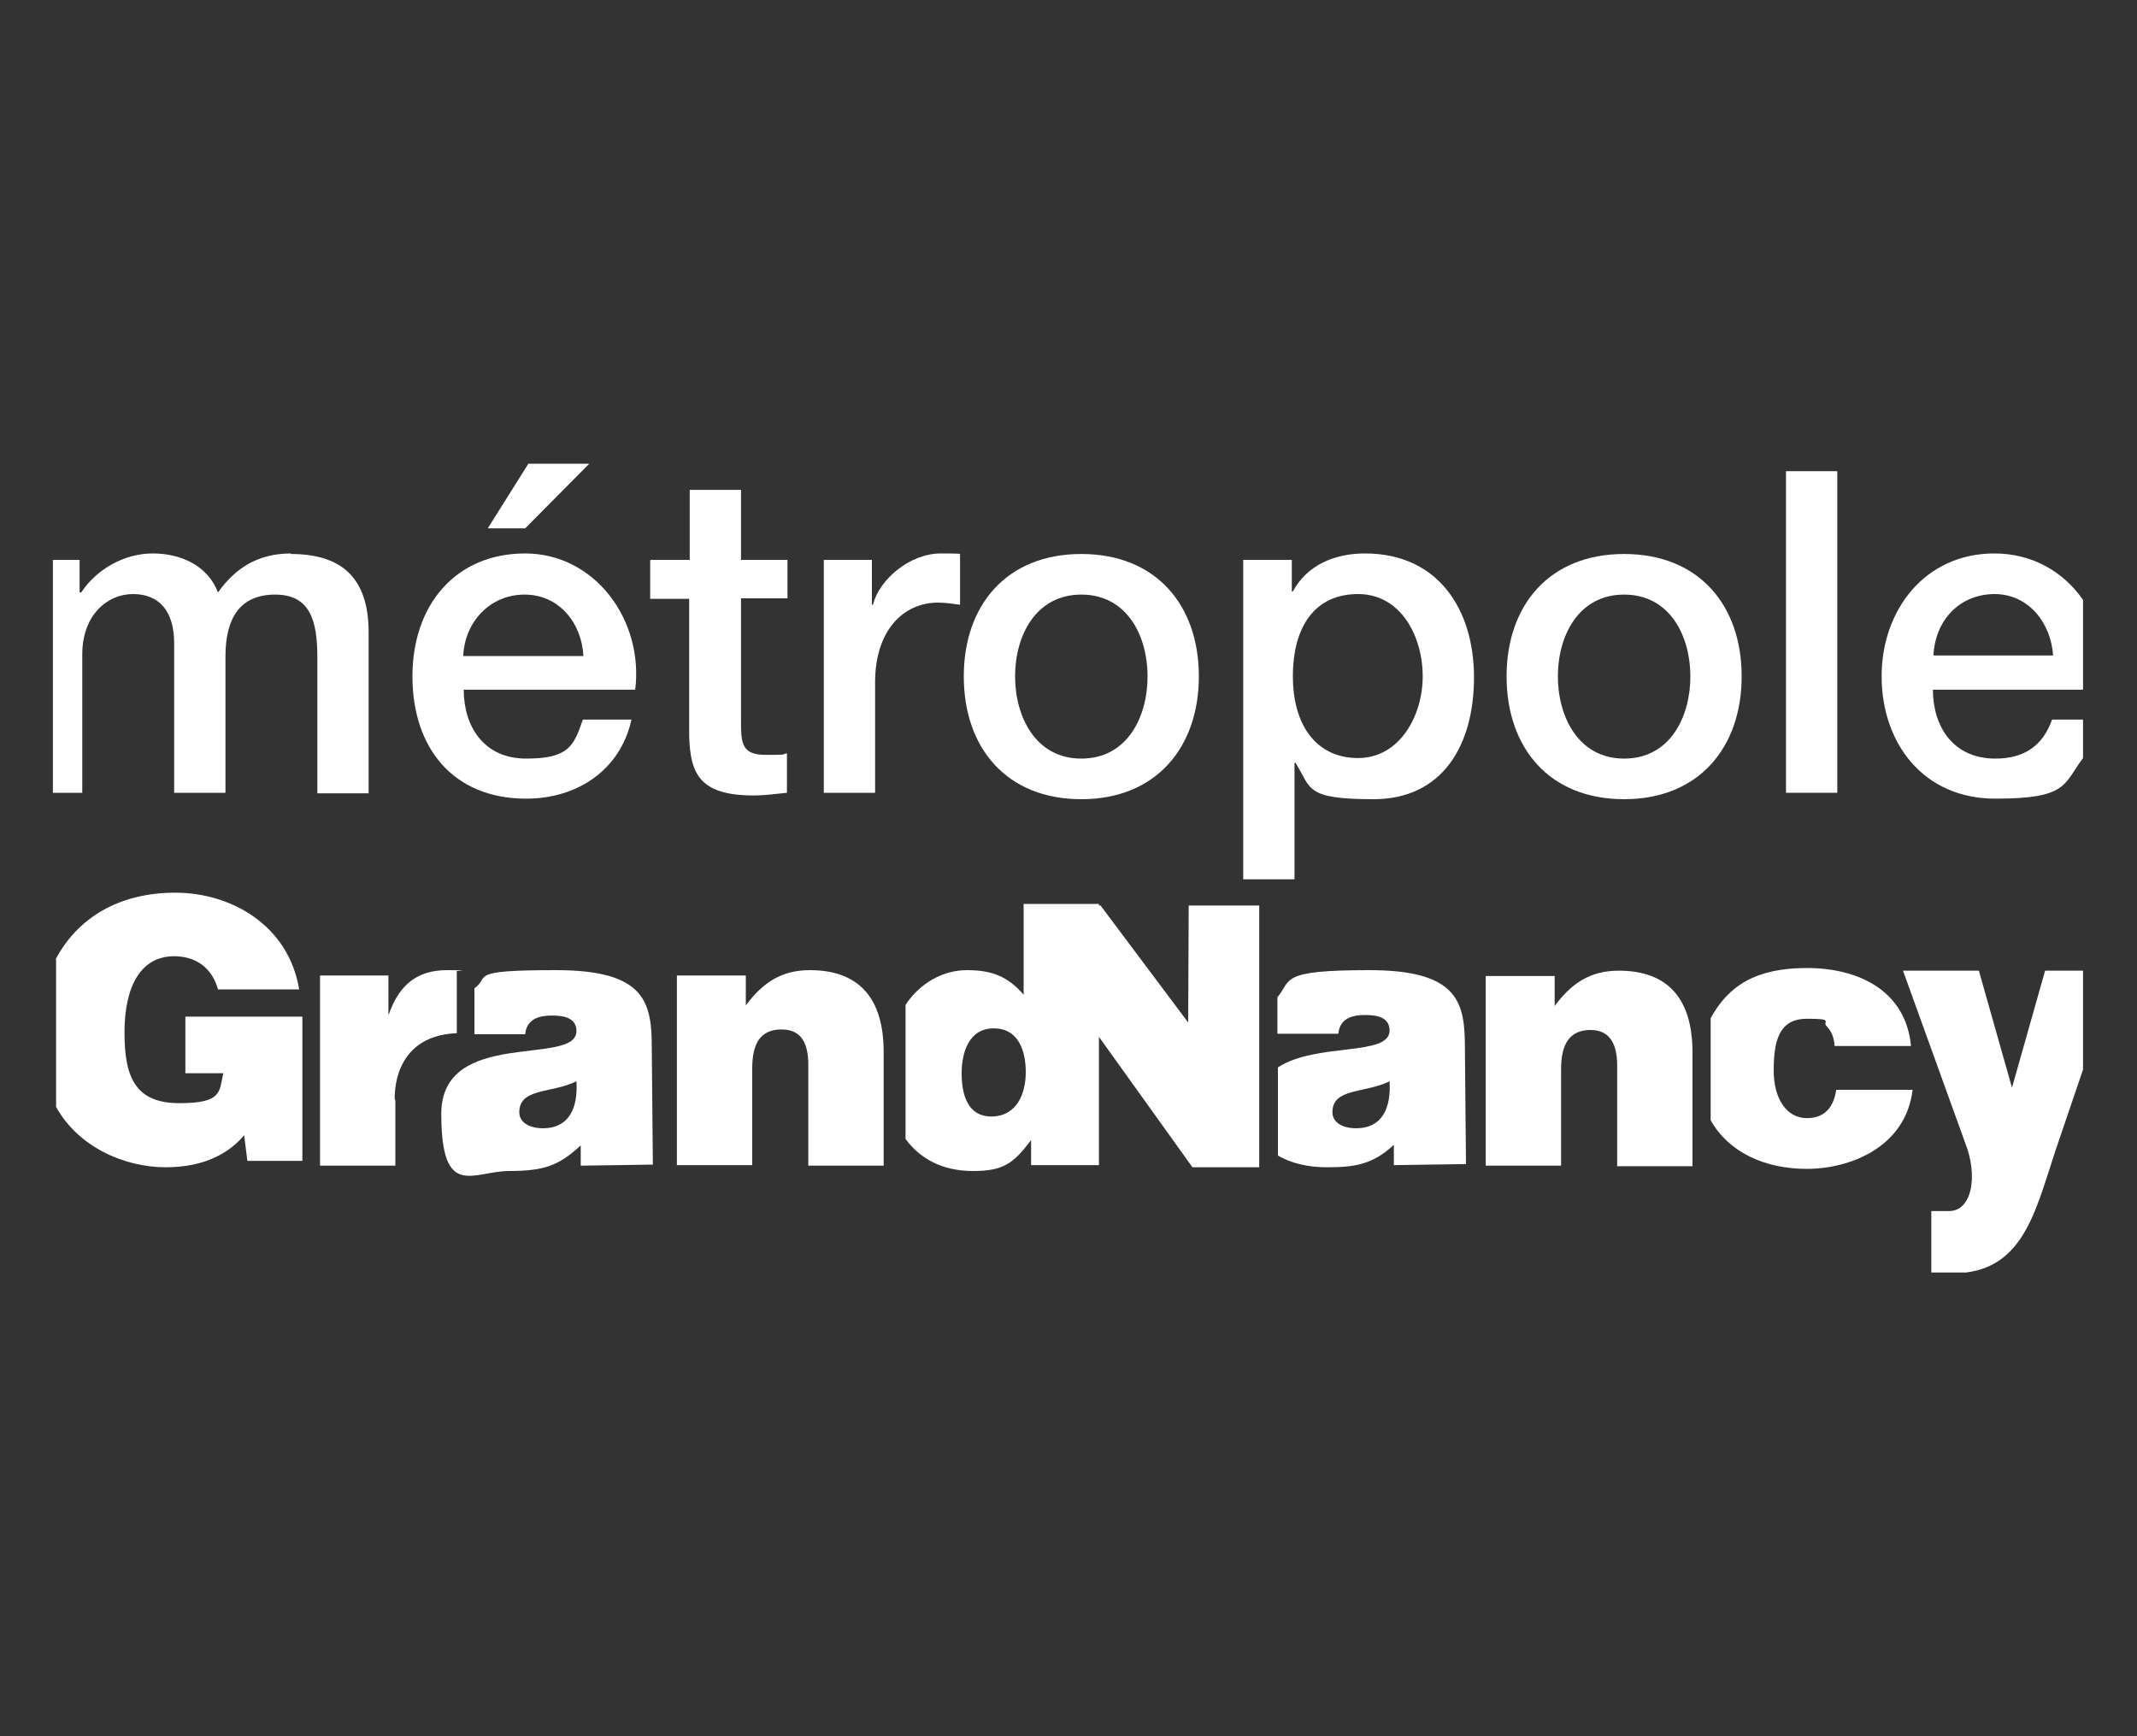
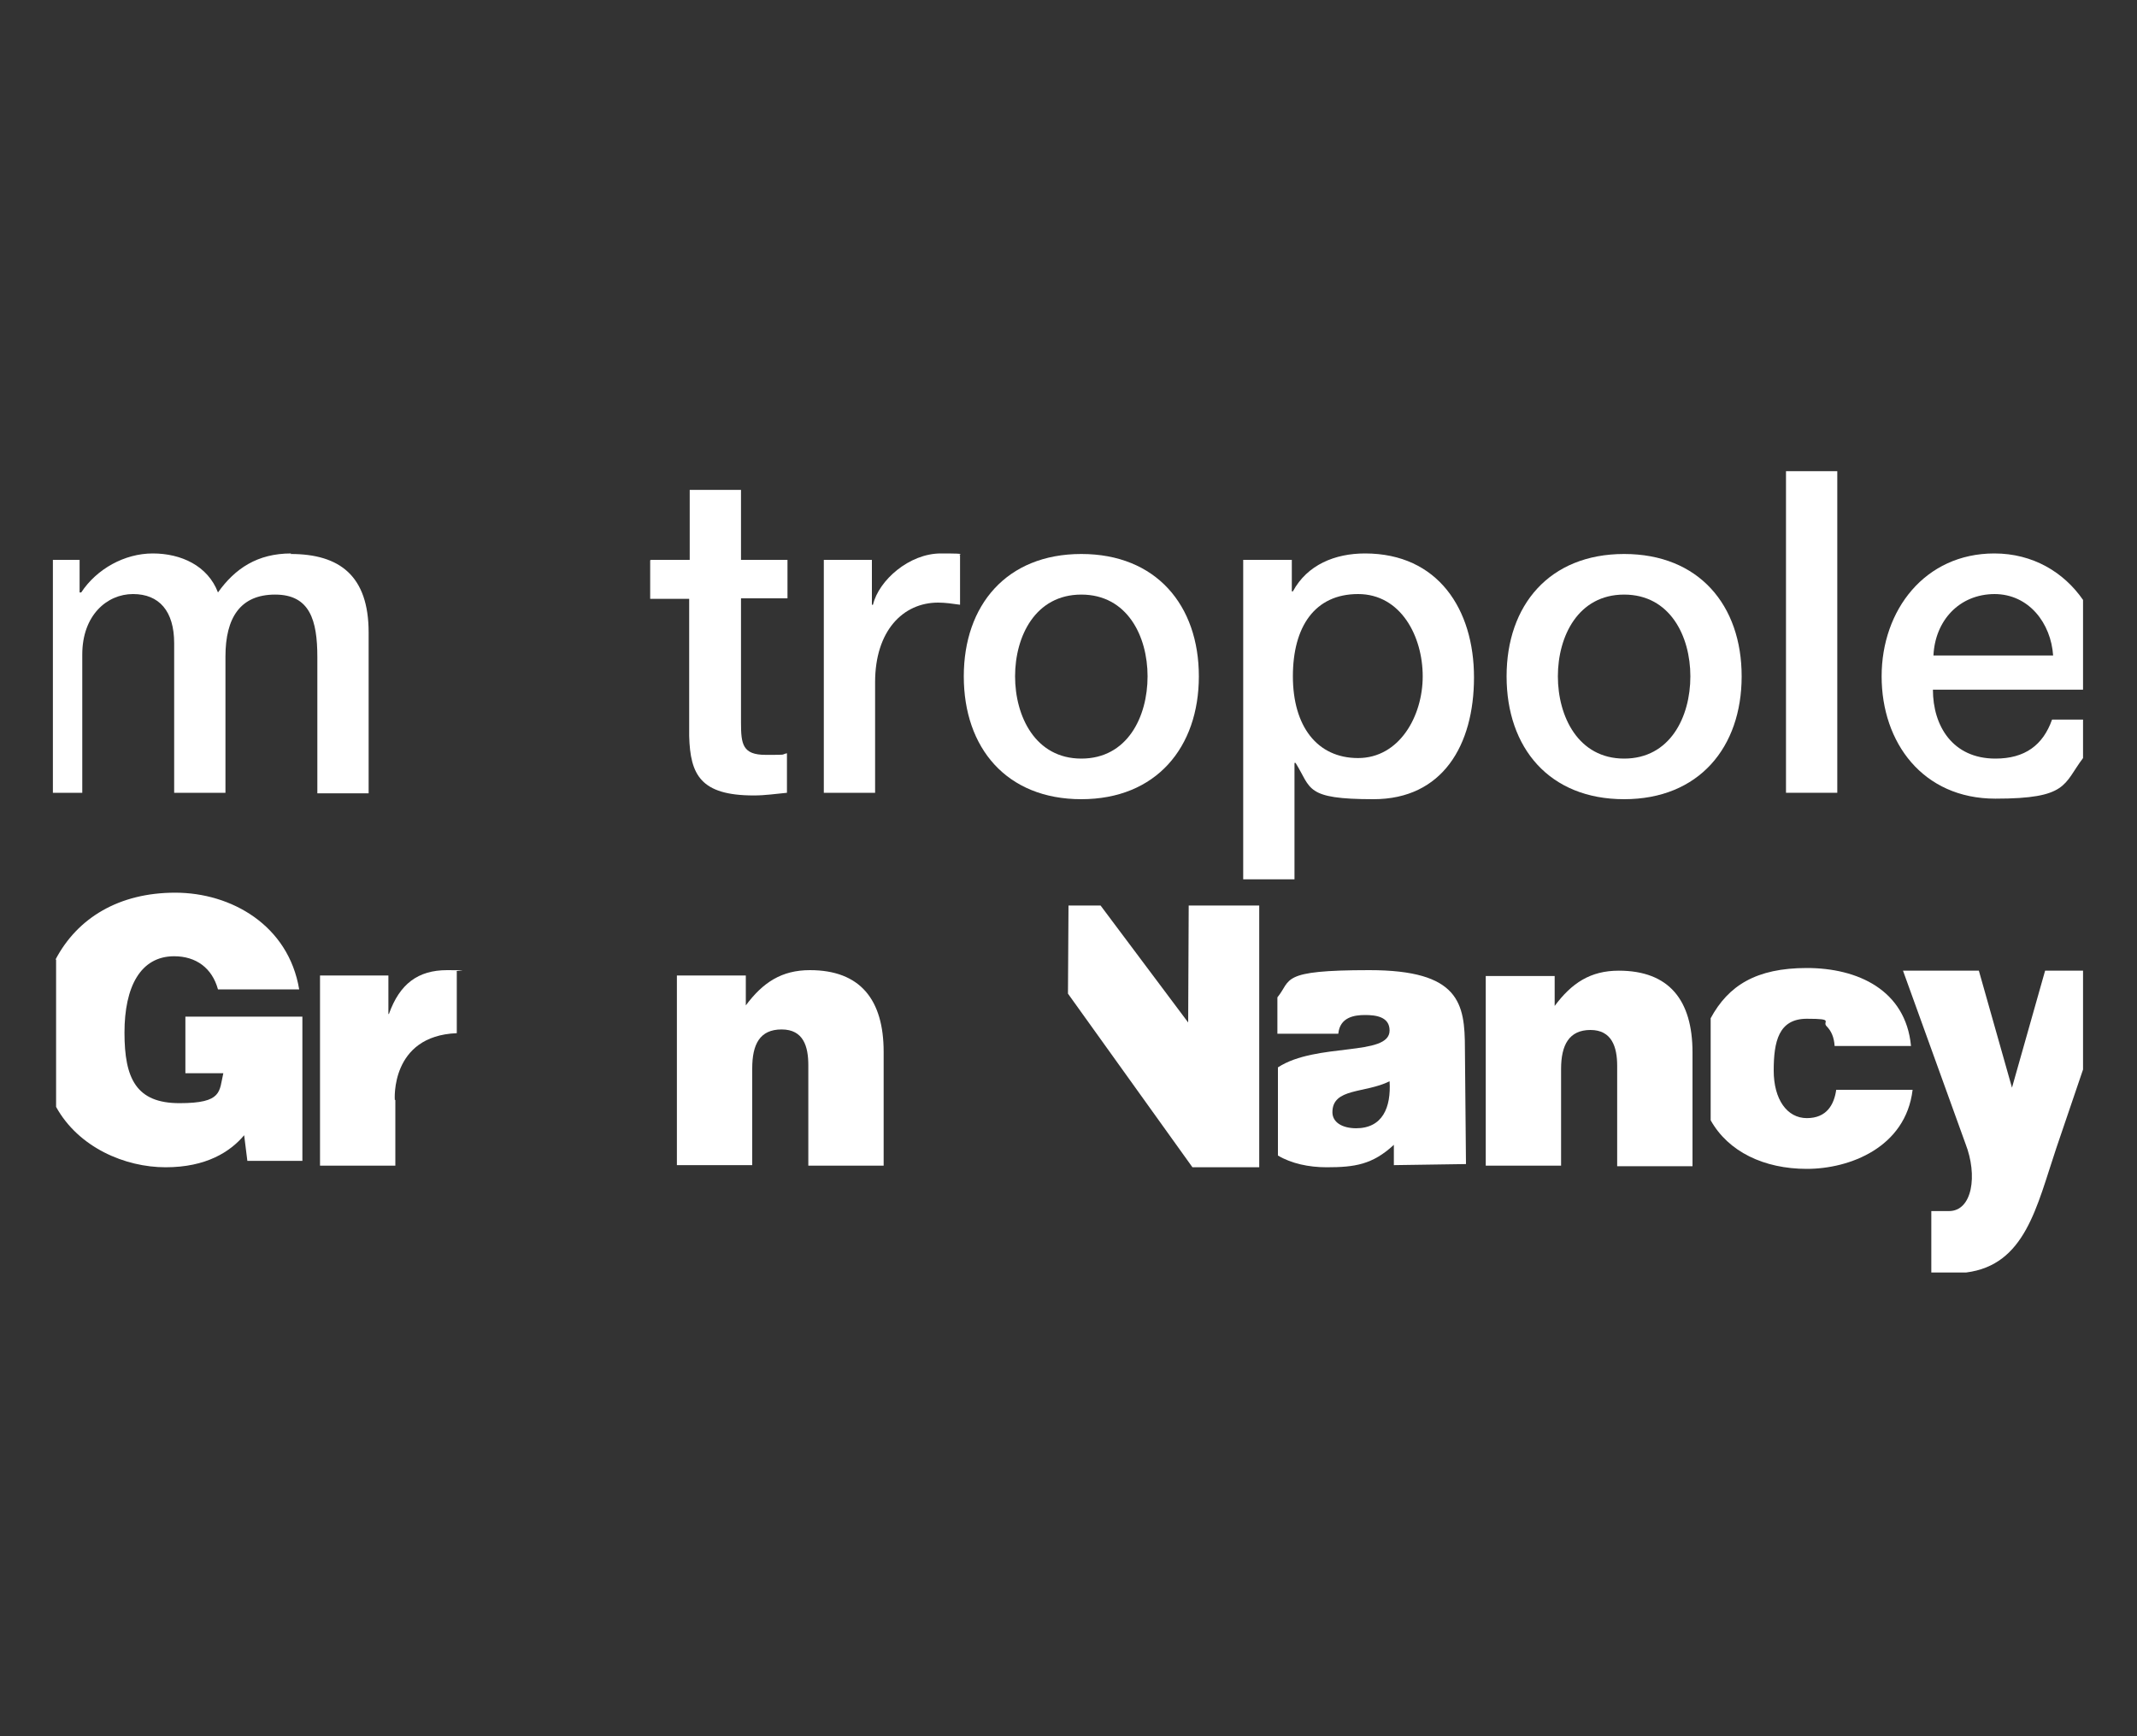
<svg xmlns="http://www.w3.org/2000/svg" id="Calque_1" data-name="Calque 1" version="1.1" viewBox="0 0 400 325">
  <rect x="0" y="0" width="400" height="325" fill="#333333" stroke="none" />
  <g id="g936">
    <path id="path833" d="M343.7,204c-.4,2.8-1.8,5.3-5.5,5.3s-6.2-3.5-6.2-8.9.9-9.7,6.2-9.7,2.8.5,3.7,1.4c.9.9,1.4,2.1,1.5,3.7h14.3c-1-10.5-10-14.6-19.5-14.6s-14.7,3.3-18,9.4v19.1c3.3,5.9,10,9.1,18,9.1s18.5-4,19.8-14.8h-14.3Z" fill="#fff" stroke-width="0" />
    <path id="path835" d="M361.6,226.7c1,0,2.2,0,3.2,0,4.4,0,5.4-6.7,3.1-12.6l-11.7-32.4h14.2l6.2,21.9,6.2-21.9h7.1v18.5c0,0-5,14.7-5,14.7-3.7,11-5.8,21.9-16.9,23.3h-6.5v-11.5Z" fill="#fff" stroke-width="0" />
    <path id="path837" d="M278.1,182.7h12.9v5.6c3.2-4.3,6.7-6.6,12-6.6,9.4,0,13.8,5.5,13.8,15.3v21.3h-14.1v-18.8c0-3.5-1-6.7-5-6.7s-5.5,2.8-5.5,7.3v18.1h-14.1v-35.6h0Z" fill="#fff" stroke-width="0" />
    <path id="path839" d="M253.9,211.2c-2.8,0-4.5-1.2-4.5-3,0-4.6,6.1-3.5,10.7-5.8.3,4.9-1.3,8.8-6.3,8.8M274.4,218l-.2-21.7c0-8.5-1-14.7-17.9-14.7s-14.5,1.8-17.2,5.1v6.8h11.4c.3-3.1,3-3.5,5-3.5s4.6.3,4.6,2.9c0,4.9-13.7,2.2-20.9,6.9v16.5c2.5,1.5,5.8,2.2,9.1,2.2,5.3,0,8.6-.5,12.6-4.2v3.8s13.5-.2,13.5-.2Z" fill="#fff" stroke-width="0" />
    <polygon id="polygon841" points="222.4 191.4 206 169.5 200 169.5 199.9 186 223.2 218.5 235.7 218.5 235.7 169.5 222.5 169.5 222.4 191.4" fill="#fff" stroke-width="0" />
  </g>
  <g id="g929">
    <path id="path843" d="M10.4,179.6c4.1-7.8,11.9-12.5,22.4-12.5s21.2,6.1,23.2,18.1h-15.2c-1.1-4-4.1-6.2-8.2-6.2-6.3,0-9.3,5.7-9.3,14.3s2.2,13.2,10.3,13.2,7.4-2.2,8.2-5.6h-7.1v-10.6h21.9v27h-10.3l-.6-4.8c-2.6,3.1-7.1,6-14.7,6s-16.3-3.7-20.5-11.3v-27.6Z" fill="#fff" stroke-width="0" />
    <path id="path845" d="M126.7,182.6h12.9v5.6c3.2-4.3,6.7-6.6,12-6.6,9.4,0,13.8,5.5,13.8,15.3v21.3h-14.1v-18.8c0-3.5-.9-6.7-5-6.7s-5.5,2.8-5.5,7.3v18.1h-14.1v-35.6Z" fill="#fff" stroke-width="0" />
    <path id="path847" d="M74,205.9v12.3h-14.1v-35.6h12.8v7.2h.1c2-5.6,5.4-8.2,10.9-8.2s1.2.1,1.8.2v11.6c-12.5.5-11.6,12.5-11.6,12.5" fill="#fff" stroke-width="0" />
-     <path id="path849" d="M185.6,209c-4.6,0-5.6-4.3-5.6-8.1s1.3-8.4,6-8.4,6,4.3,6,8.2-1.6,8.3-6.5,8.3M191.6,169.3v16.9c-3-3.5-6.1-4.6-10.6-4.6s-8.8,2.4-11.5,6.5v25.1c2.7,3.7,6.9,6,12.6,6s7.6-1.4,10.9-5.8v4.7h12.7v-48.9h-14.1Z" fill="#fff" stroke-width="0" />
-     <path id="path851" d="M101.7,211.2c-2.8,0-4.5-1.2-4.5-3,0-4.6,6.1-3.5,10.7-5.8.3,4.9-1.3,8.8-6.3,8.8M122.2,218l-.2-21.7c0-8.5-1-14.7-17.9-14.7s-12.2,1.2-15.3,3.4v8.6h9.5c.3-3.1,3-3.5,5-3.5s4.6.3,4.6,2.9c0,6.7-25.3-.7-25.3,15.5s6,10.7,12.7,10.7,9.4-1.1,13.4-4.8v3.8s13.5-.2,13.5-.2Z" fill="#fff" stroke-width="0" />
  </g>
  <g id="g947">
-     <path id="path855" d="M98.9,86.8h11.4l-12,12.1h-7l7.6-12.1ZM109.2,122.8c-.3-6.1-4.5-11.5-11-11.5s-11.2,5.1-11.5,11.5h22.4ZM86.8,129.1c0,6.8,3.7,12.9,11.7,12.9s8.9-2.4,10.6-7.3h9.1c-2.1,9.5-10.2,14.8-19.7,14.8-13.7,0-21.3-9.5-21.3-22.9s8.1-23,21.1-23,22.2,12.4,20.6,25.5h-32Z" fill="#fff" stroke-width="0" />
    <path id="path857" d="M121.8,104.8h7.3v-13.1h9.6v13.1h8.7v7.2h-8.7v23.3c0,4,.3,6,4.6,6s2.7,0,4-.3v7.4c-2.1.2-4.1.5-6.2.5-10,0-11.9-3.9-12.1-11.1v-25.7h-7.3v-7.2Z" fill="#fff" stroke-width="0" />
    <path id="path859" d="M154.2,104.8h9v8.4h.2c1.1-4.6,6.8-9.6,12.7-9.6s2.8.2,3.6.3v9.3c-1.4-.2-2.8-.4-4.1-.4-6.6,0-11.8,5.3-11.8,14.9v20.7h-9.6v-43.6h0Z" fill="#fff" stroke-width="0" />
    <path id="path861" d="M214.8,126.6c0-7.5-3.8-15.3-12.4-15.3s-12.4,7.8-12.4,15.3,3.8,15.4,12.4,15.4,12.4-7.8,12.4-15.4M180.4,126.6c0-13.3,8-22.9,22-22.9s22,9.6,22,22.9-8,23-22,23-22-9.6-22-23" fill="#fff" stroke-width="0" />
    <path id="path863" d="M254.2,111.2c-8.1,0-12.2,6.1-12.2,15.4s4.5,15.3,12.2,15.3,12.1-7.8,12.1-15.3-4.1-15.4-12.1-15.4M232.7,104.8h9.1v5.9h.2c2.7-5,7.9-7.1,13.5-7.1,13.7,0,20.4,10.5,20.4,23.2s-5.9,22.8-18.8,22.8-11.6-2-14.6-6.8h-.2v21.8h-9.6v-59.7h0Z" fill="#fff" stroke-width="0" />
    <path id="path865" d="M316.4,126.6c0-7.5-3.8-15.3-12.4-15.3s-12.4,7.8-12.4,15.3,3.8,15.4,12.4,15.4,12.4-7.8,12.4-15.4M282,126.6c0-13.3,8-22.9,22-22.9s22,9.6,22,22.9-8,23-22,23-22-9.6-22-23" fill="#fff" stroke-width="0" />
    <path id="path867" d="M373.3,111.2c6.5,0,10.6,5.5,11,11.5h-22.4c.3-6.5,4.8-11.5,11.5-11.5M389.9,134.7h-5.8c-1.7,4.8-5.1,7.3-10.6,7.3-8,0-11.7-6.1-11.7-12.9h28.1v-16.8c-3.6-5.2-9.4-8.7-16.6-8.7-13,0-21.1,10.6-21.1,23s7.7,22.9,21.3,22.9,12.7-2.7,16.4-7.6v-7.2h0Z" fill="#fff" stroke-width="0" />
    <path id="path869" d="M54.5,103.6c-6.3,0-10.5,2.8-13.7,7.3-1.9-5-6.9-7.3-12.2-7.3s-10.5,2.9-13.4,7.3h-.3v-6.1h-5v43.6h5.5v-25.9c0-7.3,4.6-11.3,9.5-11.3s7.7,3.2,7.7,9.2v28h9.6v-25.5c0-7.3,2.8-11.6,9.3-11.6s7.9,4.8,7.9,11.7v25.5h9.6v-30.1c0-10.6-5.4-14.7-14.6-14.7" fill="#fff" stroke-width="0" />
    <rect id="rect871" x="334.3" y="88.2" width="9.6" height="60.2" fill="#fff" stroke-width="0" />
  </g>
</svg>